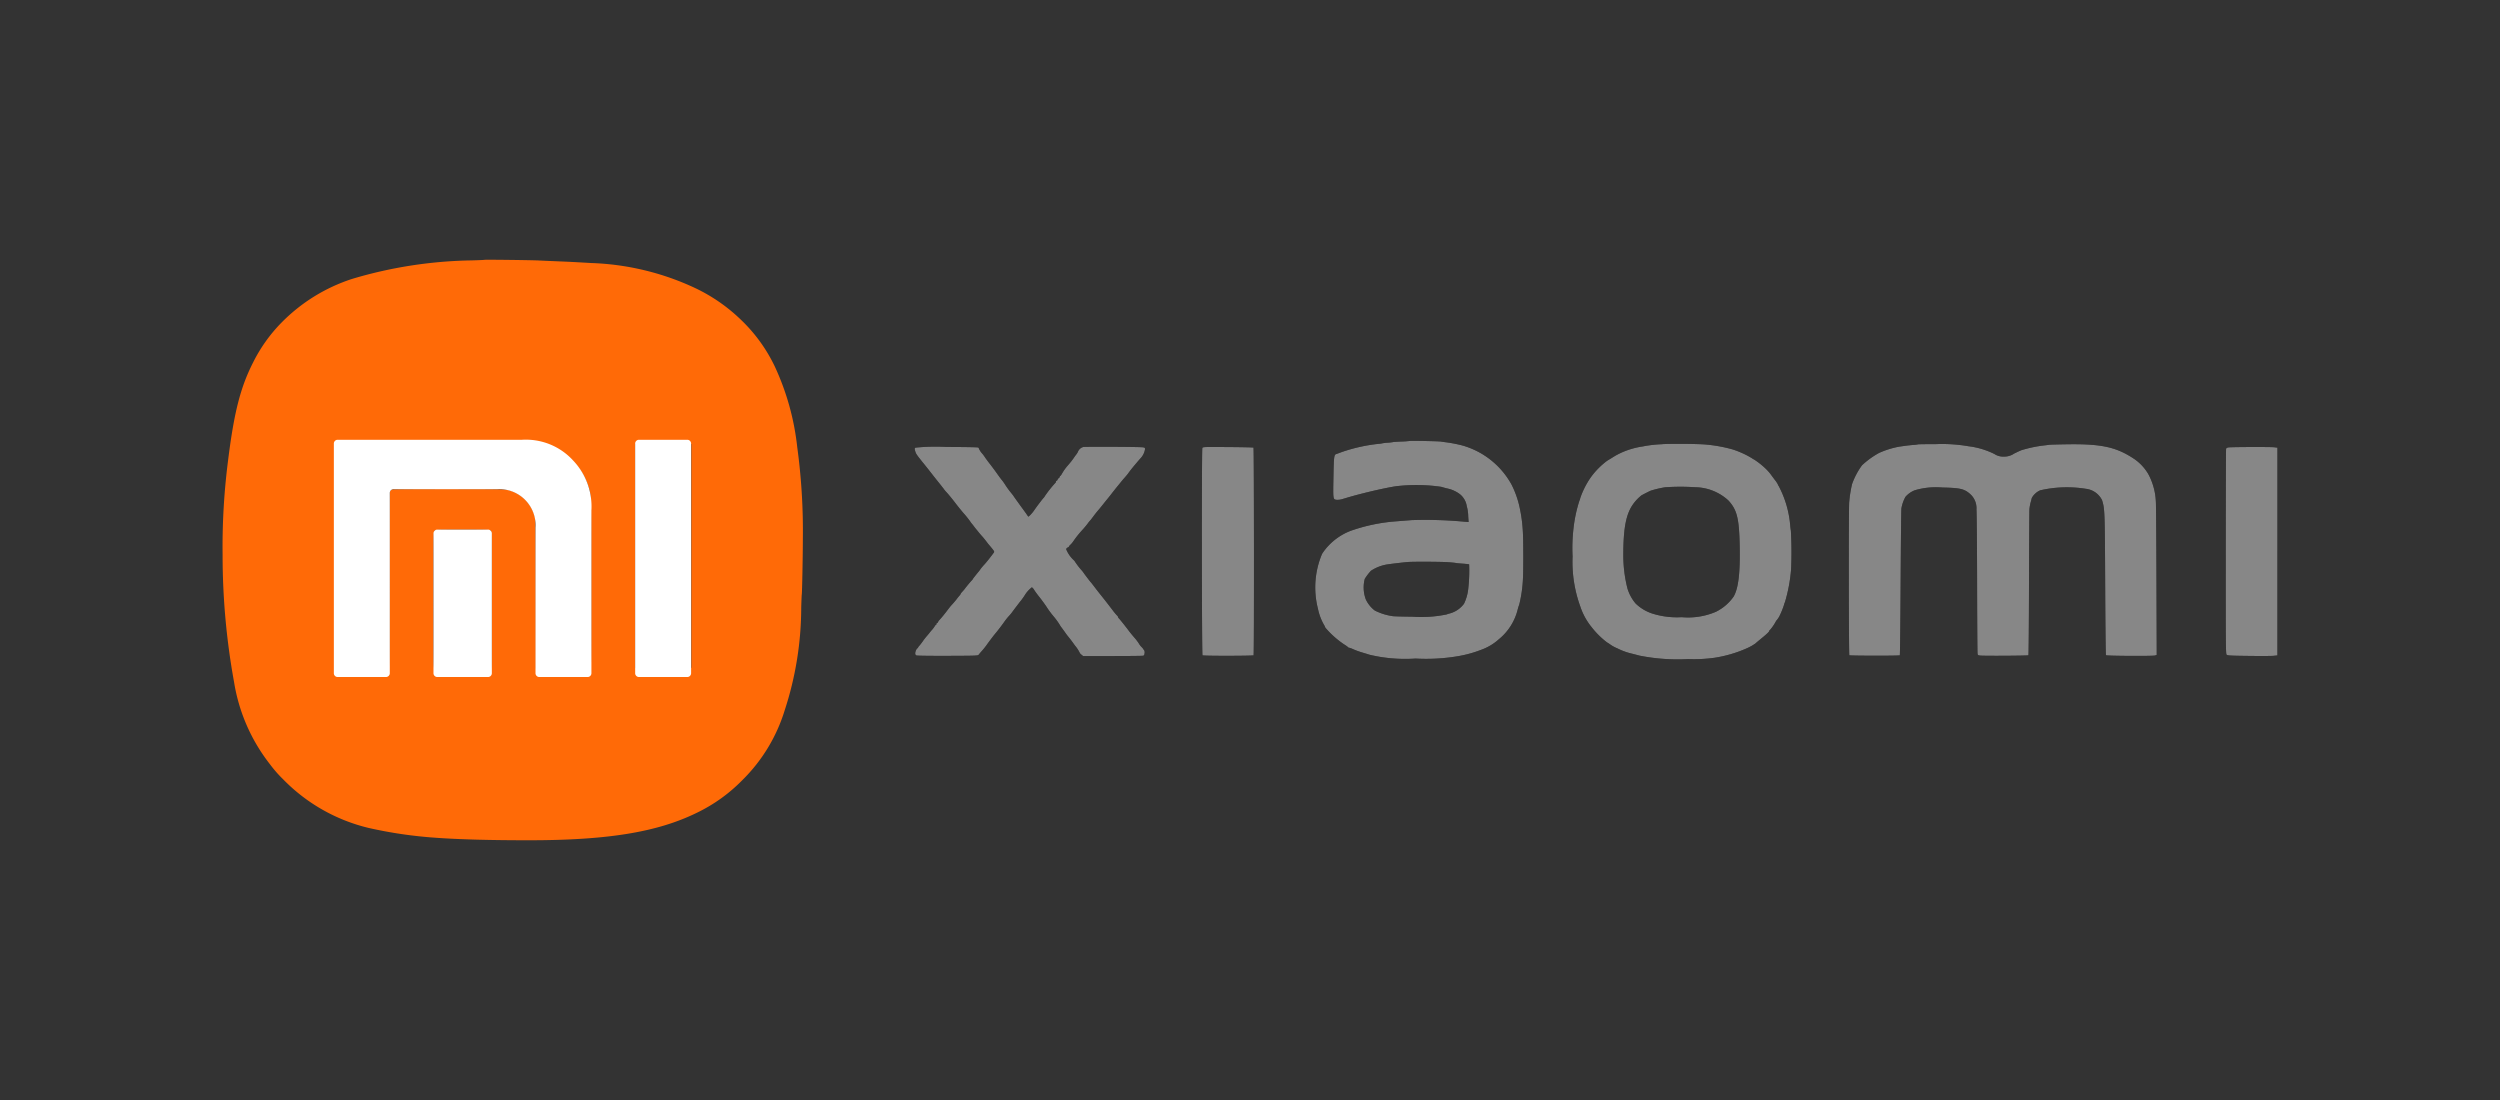
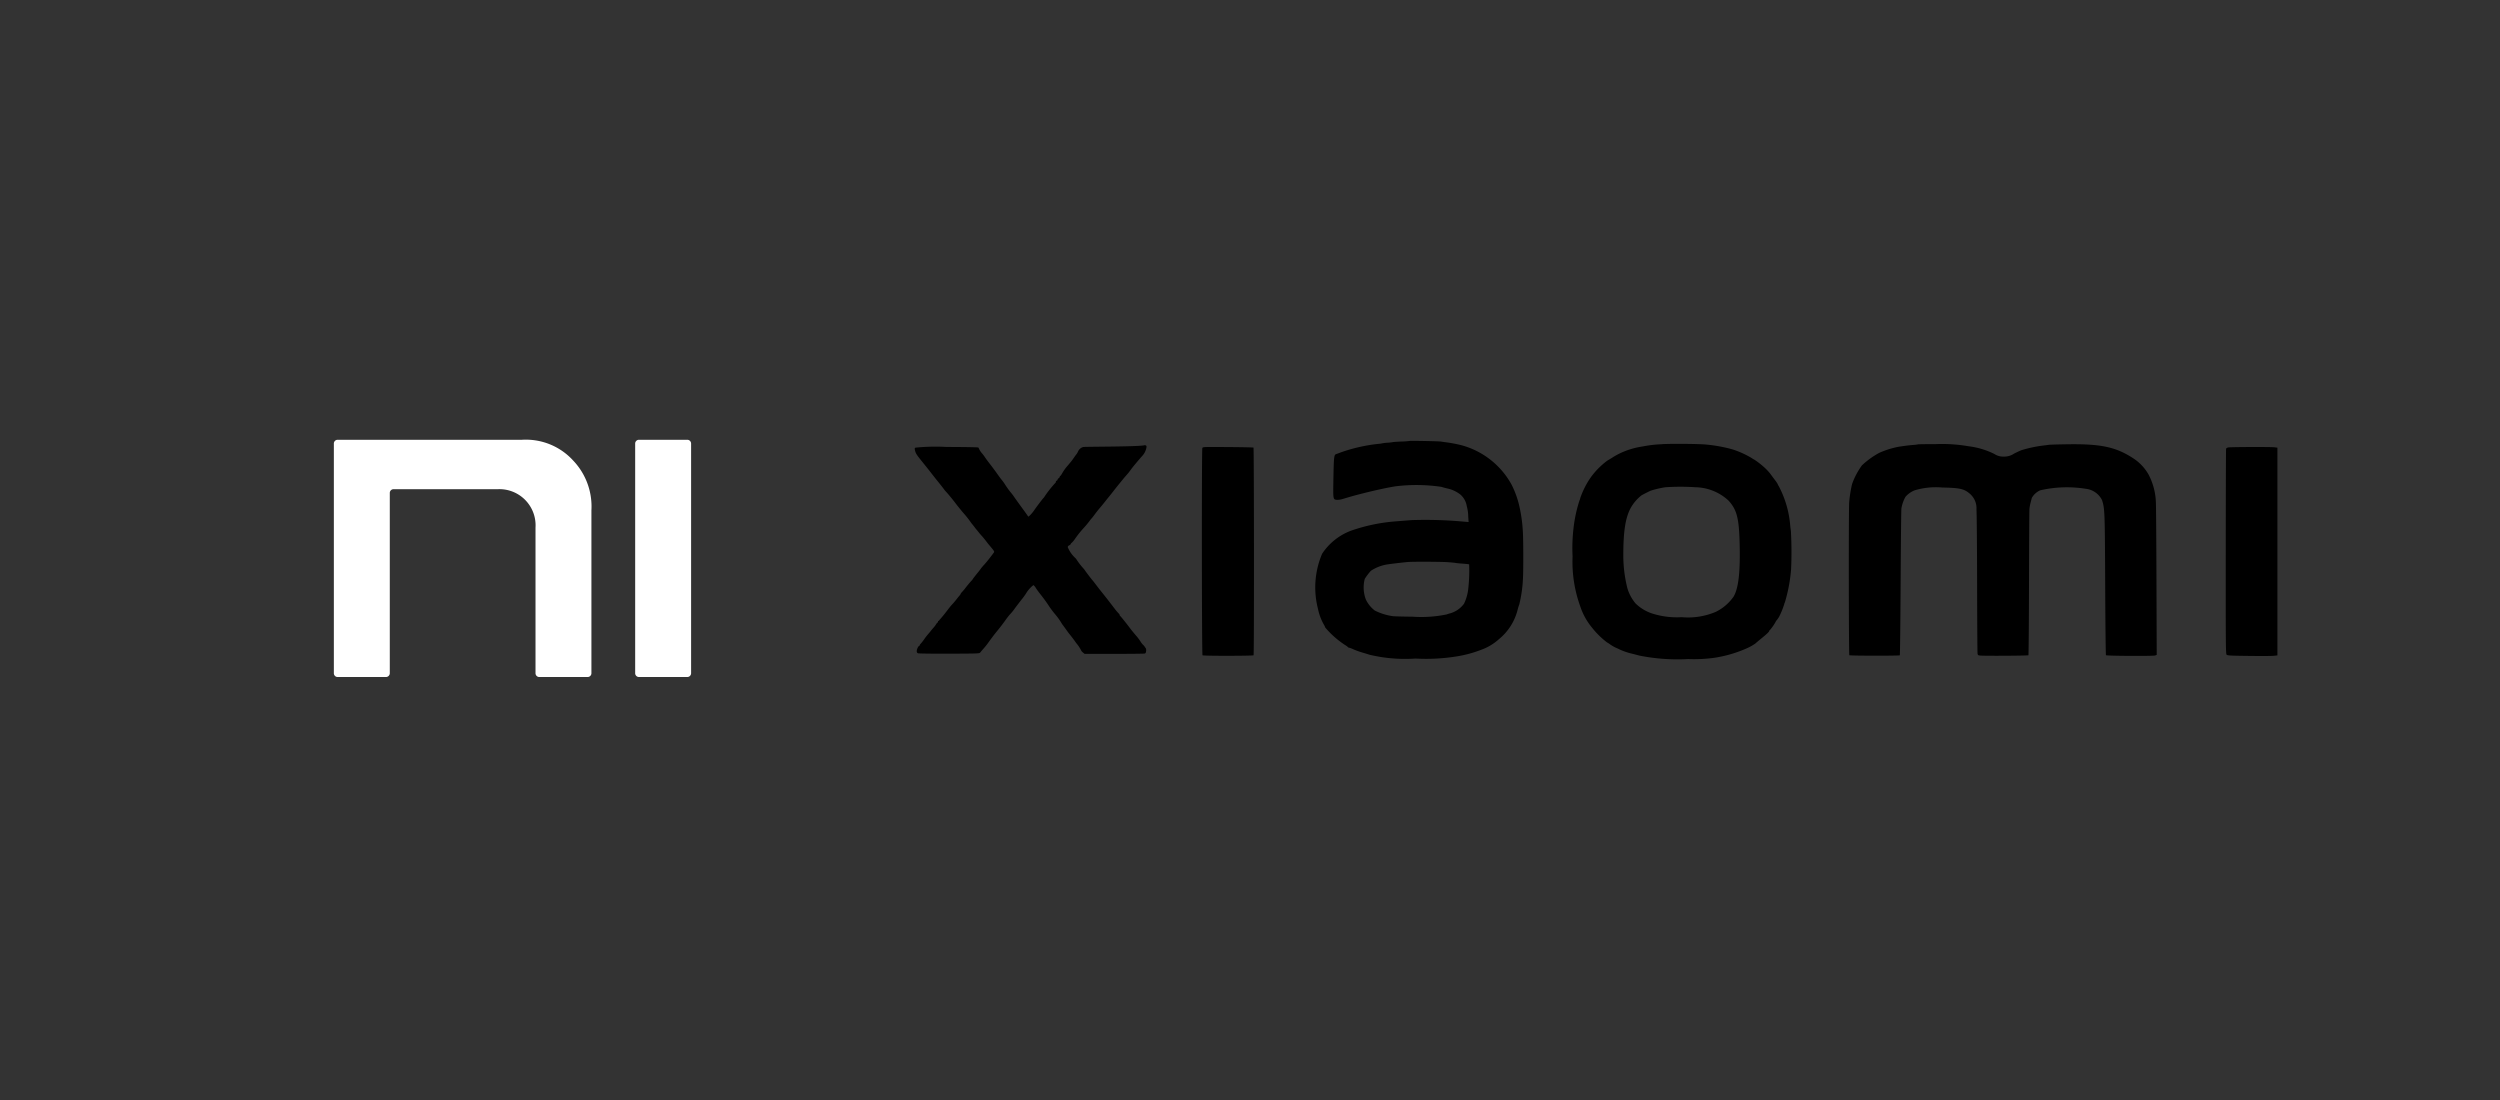
<svg xmlns="http://www.w3.org/2000/svg" width="250" height="110" viewBox="0 0 250 110">
  <rect x="0" y="0" width="250" height="110" fill="#333333" stroke="none" />
  <g id="xiaomi" transform="translate(1293 -7638)">
    <rect id="Rectangle_230" data-name="Rectangle 230" width="250" height="110" transform="translate(-1293 7638)" fill="#fff" opacity="0" />
    <g id="xiaomi-1" transform="translate(-1270.74 7663.975)">
      <g id="Group_590" data-name="Group 590" transform="translate(0 0)">
-         <path id="Path_676" data-name="Path 676" d="M1287.222,323.951a7.8,7.8,0,0,1-.826.058c-.439.018-.817.044-.839.056a4.322,4.322,0,0,1-.54.061,4.081,4.081,0,0,0-.538.062,2.674,2.674,0,0,1-.423.058,16.515,16.515,0,0,0-3.683.834c-.215.082-.437.163-.491.18-.229.07-.25.238-.288,2.336-.041,2.25-.049,2.2.342,2.244a1.766,1.766,0,0,0,.605-.092c.866-.261,1.214-.357,2.126-.588,1.161-.293,2.445-.568,3.157-.676a17.177,17.177,0,0,1,4.575.059c.112.041.391.117.619.169a3.143,3.143,0,0,1,1.269.6,1.922,1.922,0,0,1,.641,1.164,4.1,4.1,0,0,1,.145,1.029l.037.554-.5-.041a42.122,42.122,0,0,0-5.195-.151l-1.565.123a17.564,17.564,0,0,0-4.513.941,5.979,5.979,0,0,0-2.875,2.3,8.611,8.611,0,0,0-.415,5.507,5.381,5.381,0,0,0,.575,1.554,1.521,1.521,0,0,1,.156.322,9.134,9.134,0,0,0,1.957,1.729,1.84,1.84,0,0,1,.325.238.106.106,0,0,0,.093.043,2.522,2.522,0,0,1,.456.172,7.822,7.822,0,0,0,.83.3c.246.072.56.169.7.215s.667.155,1.174.242a15.532,15.532,0,0,0,3.494.158,19.074,19.074,0,0,0,4.193-.228,11.806,11.806,0,0,0,2.348-.64,5.3,5.3,0,0,0,1.784-1.06,5.53,5.53,0,0,0,1.877-2.936,4.28,4.28,0,0,1,.168-.54,13.316,13.316,0,0,0,.371-2.647c.044-.773.04-3.7-.007-4.528a15,15,0,0,0-.337-2.572,9.422,9.422,0,0,0-.793-2.234,8.137,8.137,0,0,0-4.964-3.934,13.563,13.563,0,0,0-1.705-.321c-.139-.018-.315-.044-.391-.058C1290.164,323.976,1287.257,323.92,1287.222,323.951Zm25.243.326a12.108,12.108,0,0,0-1.929.221,8.111,8.111,0,0,0-1.953.539,7.123,7.123,0,0,0-1.153.613l-.452.272a7.7,7.7,0,0,0-1.637,1.651,8.371,8.371,0,0,0-1.066,2.094.7.7,0,0,1-.079.241,14.078,14.078,0,0,0-.595,2.773,17.042,17.042,0,0,0-.093,2.823,13.093,13.093,0,0,0,.78,5.024,6.5,6.5,0,0,0,1.142,2.064,8.275,8.275,0,0,0,1.529,1.508,2.489,2.489,0,0,1,.28.179,3.575,3.575,0,0,0,.755.417,6.42,6.42,0,0,0,1.493.536c.224.056.546.141.716.187a19.476,19.476,0,0,0,4.864.344,15.013,15.013,0,0,0,2.628-.129,12.71,12.71,0,0,0,3.243-.951,5,5,0,0,0,.867-.49c.031-.035.269-.237.531-.45.592-.482.839-.716.839-.8a.056.056,0,0,1,.047-.061,4.608,4.608,0,0,0,.594-.848.57.57,0,0,1,.114-.168,2.692,2.692,0,0,0,.227-.326,8.061,8.061,0,0,0,.527-1.3.222.222,0,0,1,.05-.132,15.728,15.728,0,0,0,.626-3.338,37.975,37.975,0,0,0-.022-3.843c-.016-.077-.045-.3-.065-.5a10.2,10.2,0,0,0-1.13-3.926,1.19,1.19,0,0,1-.129-.248,3.337,3.337,0,0,0-.3-.434c-.163-.217-.371-.5-.461-.619a5.026,5.026,0,0,0-.493-.531,7.969,7.969,0,0,0-1.063-.839,1.926,1.926,0,0,1-.282-.17,9.217,9.217,0,0,0-1.892-.859,14.716,14.716,0,0,0-2.641-.487c-.643-.071-3.343-.1-4.417-.043Zm25.57.019a3.328,3.328,0,0,1-.467.055c-.246.019-.611.059-.811.087l-.585.083a8.779,8.779,0,0,0-2.014.628,8.418,8.418,0,0,0-1.71,1.238,7.341,7.341,0,0,0-.992,1.88,12.56,12.56,0,0,0-.287,1.812c-.059.753-.045,15.243.015,15.3s4.99.063,5.047.007c.023-.023.06-3.293.082-7.268s.058-7.315.078-7.422a3.651,3.651,0,0,1,.405-1.155,2.378,2.378,0,0,1,.913-.651,7.394,7.394,0,0,1,2.767-.282c1.706.032,2.159.128,2.693.568a1.909,1.909,0,0,1,.728,1.631c.028.354.057,3.7.064,7.436s.027,6.872.044,6.969c.029.163.051.178.292.2.434.043,4.749.016,4.794-.03.023-.023.05-3.256.059-7.184s.028-7.282.044-7.453a4.381,4.381,0,0,1,.119-.643c.05-.182.1-.387.12-.456a1.794,1.794,0,0,1,.836-.758,11.941,11.941,0,0,1,4.54-.155,2.065,2.065,0,0,1,1.645,1.136c.273.868.281,1.067.315,8.493.017,3.833.052,6.99.077,7.015.073.073,4.736.1,4.92.026l.156-.061-.025-7.478c-.013-4.113-.04-7.616-.059-7.785a6.393,6.393,0,0,0-.732-2.768,4.7,4.7,0,0,0-1.571-1.65c-1.71-1.108-3.205-1.424-6.507-1.378-.938.013-1.794.038-1.9.056s-.321.045-.475.061a12.623,12.623,0,0,0-2.238.469c-.093.028-.433.184-.755.346a1.729,1.729,0,0,1-1,.3,1.6,1.6,0,0,1-.978-.264,7.938,7.938,0,0,0-2.572-.769,15.559,15.559,0,0,0-3.278-.214c-.973,0-1.778.012-1.789.023Zm-83.463.261a.8.8,0,0,0-.529.478,1.562,1.562,0,0,1-.145.241,3.776,3.776,0,0,0-.225.307c-.106.154-.242.34-.3.413l-.334.4a4.662,4.662,0,0,0-.588.819c-.073.131-.153.238-.178.238s-.045.032-.045.072a.258.258,0,0,1-.112.152.258.258,0,0,0-.112.146.126.126,0,0,1-.084.1.134.134,0,0,0-.084.113.117.117,0,0,1-.042.1,11.468,11.468,0,0,0-1.076,1.356.446.446,0,0,1-.1.14q-.081.088-.156.182c-.352.454-.646.848-.8,1.079-.225.328-.577.686-.6.612-.01-.028-.22-.328-.467-.666-.516-.707-.883-1.216-1-1.395-.046-.068-.187-.248-.313-.4s-.352-.464-.5-.694a5.051,5.051,0,0,0-.334-.475c-.034-.031-.261-.333-.5-.671s-.569-.778-.727-.978-.372-.489-.475-.643a3.714,3.714,0,0,0-.26-.354,1.854,1.854,0,0,1-.368-.573c.025,0-.006-.026-.067-.052s-1.472-.05-3.134-.052a20,20,0,0,0-3.122.069c-.089.065-.092.1-.033.321.079.293.136.378.844,1.255.3.369.651.813.785.988s.444.568.691.874.5.628.559.713a2.574,2.574,0,0,0,.2.244c.171.172.66.765.955,1.157.165.219.509.646.765.95a9.776,9.776,0,0,1,.734.916,2.574,2.574,0,0,0,.168.224c.017.015.105.129.2.252s.191.252.223.286.132.156.222.27.238.288.329.385.269.315.4.484.242.32.258.335.161.187.321.382c.251.3.283.368.223.45-.335.46-.757.99-.968,1.216a4.711,4.711,0,0,0-.349.412c-.052.077-.135.19-.186.252-.333.405-.607.757-.607.779a.684.684,0,0,1-.126.157c-.141.146-.533.619-.647.779-.041.057-.16.2-.265.313a1.011,1.011,0,0,0-.192.254.231.231,0,0,1-.07.116c-.039.038-.145.167-.238.285a8.824,8.824,0,0,1-.59.7c-.048.046-.221.26-.383.475-.316.419-.633.806-.818,1a.839.839,0,0,0-.152.217c-.021.054-.063.1-.095.1s-.057.038-.057.084-.02.084-.044.084-.089.076-.144.169a2.189,2.189,0,0,1-.221.3c-.067.073-.2.225-.286.339s-.229.279-.307.368-.244.3-.367.478-.281.377-.349.451a.5.5,0,0,0-.126.188.05.05,0,0,1-.044.053c-.082,0-.235.325-.235.5,0,.129.033.188.126.225.07.028,1.456.046,3.135.04,2.931-.01,3.012-.013,3.09-.121.045-.061.2-.242.34-.4s.336-.4.431-.537c.161-.23.578-.788.737-.987.039-.048.193-.238.344-.423s.446-.574.657-.867a6.793,6.793,0,0,1,.454-.587,4.984,4.984,0,0,0,.5-.615c.416-.552.726-.955.752-.978s.173-.229.344-.475a2.991,2.991,0,0,1,.755-.867.887.887,0,0,1,.243.287c.1.158.334.474.516.7s.5.659.7.957a9.13,9.13,0,0,0,.731.989,6.914,6.914,0,0,1,.571.783,2.617,2.617,0,0,0,.237.352c.13.176.289.4.353.488s.157.219.206.28c.229.278.473.6.6.781.077.111.166.232.2.269a3.443,3.443,0,0,1,.417.645.549.549,0,0,0,.172.2l.172.145h2.945c1.62,0,3-.015,3.065-.033.093-.025.125-.084.142-.259a.424.424,0,0,0-.05-.3.265.265,0,0,1-.072-.1,1.123,1.123,0,0,0-.183-.214,1.754,1.754,0,0,1-.266-.347,4.749,4.749,0,0,0-.447-.587c-.2-.233-.439-.525-.531-.648-.352-.474-1-1.287-1.044-1.3a.1.1,0,0,1-.044-.089.348.348,0,0,0-.118-.177,5.938,5.938,0,0,1-.437-.526c-.508-.666-.815-1.059-1.176-1.509q-.333-.415-.655-.839c-.174-.231-.333-.432-.352-.447-.043-.035-.68-.873-.755-.994a1.75,1.75,0,0,0-.176-.216,7.491,7.491,0,0,1-.635-.824.67.67,0,0,0-.126-.165,3.046,3.046,0,0,1-.769-1.1.222.222,0,0,1,.14-.174c.077-.035.14-.085.14-.111a.445.445,0,0,1,.138-.168,2.178,2.178,0,0,0,.292-.349,9.93,9.93,0,0,1,.844-1.067,8.717,8.717,0,0,0,.631-.755,3.3,3.3,0,0,1,.228-.28c.02-.015.148-.179.283-.363s.346-.452.467-.594c.244-.286.275-.324.653-.8.146-.184.3-.373.34-.419s.21-.26.376-.475.436-.555.6-.755.339-.414.387-.475.191-.229.317-.372.254-.294.285-.336l.222-.3c.186-.251.631-.787,1.058-1.275a1.68,1.68,0,0,0,.478-.945c0-.128-.025-.156-.178-.182C1260.28,324.535,1254.779,324.515,1254.572,324.557Zm11.913.1c-.073.136-.057,20.655.016,20.728s5.045.061,5.106,0,.047-20.714-.008-20.769c-.021-.021-1.166-.045-2.545-.054C1266.592,324.544,1266.543,324.546,1266.484,324.656Zm102.591-.056c-.128.022-.2.07-.217.145s-.029,4.7-.033,10.3c-.005,9.4,0,10.194.086,10.279s.342.1,2.208.122c1.164.016,2.286.011,2.494-.011l.377-.04V324.621l-.314-.037C1373.3,324.539,1369.344,324.553,1369.076,324.6Zm-53.328,3.978a5.009,5.009,0,0,1,3.348,1.33c.819.893,1.043,1.716,1.113,4.089.088,3.005-.1,4.695-.609,5.535a4.686,4.686,0,0,1-1.767,1.506,7.073,7.073,0,0,1-3.411.534,8.105,8.105,0,0,1-2.731-.3,4.3,4.3,0,0,1-1.881-1.068,4.207,4.207,0,0,1-.817-1.51,13.392,13.392,0,0,1-.412-3.3c0-2.434.215-3.776.746-4.755a4.27,4.27,0,0,1,1.077-1.253c.3-.164.75-.389.915-.463a9.993,9.993,0,0,1,1.454-.341A22.289,22.289,0,0,1,1315.747,328.578Zm-24.723,7.495c.353.024.706.058.783.075s.353.046.615.064.525.042.587.052.131.02.155.022a15.948,15.948,0,0,1-.079,2.344,4.576,4.576,0,0,1-.435,1.6,2.618,2.618,0,0,1-1.359.951,3.336,3.336,0,0,0-.378.117,12.538,12.538,0,0,1-3.41.226c-.969-.009-1.862-.033-1.985-.054a5.824,5.824,0,0,1-1.791-.562,3.037,3.037,0,0,1-.892-1.1,3.4,3.4,0,0,1-.111-2.06,5.415,5.415,0,0,1,.618-.816,4.169,4.169,0,0,1,1.635-.635c.482-.072,1.691-.213,2.05-.24C1287.538,336.011,1290.372,336.028,1291.025,336.073Z" transform="translate(-1168.51 -305.831)" fill-rule="evenodd" />
-         <path id="Path_677" data-name="Path 677" d="M1287.222,323.951a7.8,7.8,0,0,1-.826.058c-.439.018-.817.044-.839.056a4.322,4.322,0,0,1-.54.061,4.081,4.081,0,0,0-.538.062,2.674,2.674,0,0,1-.423.058,16.515,16.515,0,0,0-3.683.834c-.215.082-.437.163-.491.18-.229.07-.25.238-.288,2.336-.041,2.25-.049,2.2.342,2.244a1.766,1.766,0,0,0,.605-.092c.866-.261,1.214-.357,2.126-.588,1.161-.293,2.445-.568,3.157-.676a17.177,17.177,0,0,1,4.575.059c.112.041.391.117.619.169a3.143,3.143,0,0,1,1.269.6,1.922,1.922,0,0,1,.641,1.164,4.1,4.1,0,0,1,.145,1.029l.037.554-.5-.041a42.122,42.122,0,0,0-5.195-.151l-1.565.123a17.564,17.564,0,0,0-4.513.941,5.979,5.979,0,0,0-2.875,2.3,8.611,8.611,0,0,0-.415,5.507,5.381,5.381,0,0,0,.575,1.554,1.521,1.521,0,0,1,.156.322,9.134,9.134,0,0,0,1.957,1.729,1.84,1.84,0,0,1,.325.238.106.106,0,0,0,.093.043,2.522,2.522,0,0,1,.456.172,7.822,7.822,0,0,0,.83.3c.246.072.56.169.7.215s.667.155,1.174.242a15.532,15.532,0,0,0,3.494.158,19.074,19.074,0,0,0,4.193-.228,11.806,11.806,0,0,0,2.348-.64,5.3,5.3,0,0,0,1.784-1.06,5.53,5.53,0,0,0,1.877-2.936,4.28,4.28,0,0,1,.168-.54,13.316,13.316,0,0,0,.371-2.647c.044-.773.04-3.7-.007-4.528a15,15,0,0,0-.337-2.572,9.422,9.422,0,0,0-.793-2.234,8.137,8.137,0,0,0-4.964-3.934,13.563,13.563,0,0,0-1.705-.321c-.139-.018-.315-.044-.391-.058C1290.164,323.976,1287.257,323.92,1287.222,323.951Zm25.243.326a12.108,12.108,0,0,0-1.929.221,8.111,8.111,0,0,0-1.953.539,7.123,7.123,0,0,0-1.153.613l-.452.272a7.7,7.7,0,0,0-1.637,1.651,8.371,8.371,0,0,0-1.066,2.094.7.7,0,0,1-.079.241,14.078,14.078,0,0,0-.595,2.773,17.042,17.042,0,0,0-.093,2.823,13.093,13.093,0,0,0,.78,5.024,6.5,6.5,0,0,0,1.142,2.064,8.275,8.275,0,0,0,1.529,1.508,2.489,2.489,0,0,1,.28.179,3.575,3.575,0,0,0,.755.417,6.42,6.42,0,0,0,1.493.536c.224.056.546.141.716.187a19.476,19.476,0,0,0,4.864.344,15.013,15.013,0,0,0,2.628-.129,12.71,12.71,0,0,0,3.243-.951,5,5,0,0,0,.867-.49c.031-.035.269-.237.531-.45.592-.482.839-.716.839-.8a.056.056,0,0,1,.047-.061,4.608,4.608,0,0,0,.594-.848.57.57,0,0,1,.114-.168,2.692,2.692,0,0,0,.227-.326,8.061,8.061,0,0,0,.527-1.3.222.222,0,0,1,.05-.132,15.728,15.728,0,0,0,.626-3.338,37.975,37.975,0,0,0-.022-3.843c-.016-.077-.045-.3-.065-.5a10.2,10.2,0,0,0-1.13-3.926,1.19,1.19,0,0,1-.129-.248,3.337,3.337,0,0,0-.3-.434c-.163-.217-.371-.5-.461-.619a5.026,5.026,0,0,0-.493-.531,7.969,7.969,0,0,0-1.063-.839,1.926,1.926,0,0,1-.282-.17,9.217,9.217,0,0,0-1.892-.859,14.716,14.716,0,0,0-2.641-.487c-.643-.071-3.343-.1-4.417-.043Zm25.57.019a3.328,3.328,0,0,1-.467.055c-.246.019-.611.059-.811.087l-.585.083a8.779,8.779,0,0,0-2.014.628,8.418,8.418,0,0,0-1.71,1.238,7.341,7.341,0,0,0-.992,1.88,12.56,12.56,0,0,0-.287,1.812c-.059.753-.045,15.243.015,15.3s4.99.063,5.047.007c.023-.023.06-3.293.082-7.268s.058-7.315.078-7.422a3.651,3.651,0,0,1,.405-1.155,2.378,2.378,0,0,1,.913-.651,7.394,7.394,0,0,1,2.767-.282c1.706.032,2.159.128,2.693.568a1.909,1.909,0,0,1,.728,1.631c.028.354.057,3.7.064,7.436s.027,6.872.044,6.969c.029.163.051.178.292.2.434.043,4.749.016,4.794-.03.023-.023.05-3.256.059-7.184s.028-7.282.044-7.453a4.381,4.381,0,0,1,.119-.643c.05-.182.1-.387.12-.456a1.794,1.794,0,0,1,.836-.758,11.941,11.941,0,0,1,4.54-.155,2.065,2.065,0,0,1,1.645,1.136c.273.868.281,1.067.315,8.493.017,3.833.052,6.99.077,7.015.073.073,4.736.1,4.92.026l.156-.061-.025-7.478c-.013-4.113-.04-7.616-.059-7.785a6.393,6.393,0,0,0-.732-2.768,4.7,4.7,0,0,0-1.571-1.65c-1.71-1.108-3.205-1.424-6.507-1.378-.938.013-1.794.038-1.9.056s-.321.045-.475.061a12.623,12.623,0,0,0-2.238.469c-.093.028-.433.184-.755.346a1.729,1.729,0,0,1-1,.3,1.6,1.6,0,0,1-.978-.264,7.938,7.938,0,0,0-2.572-.769,15.559,15.559,0,0,0-3.278-.214c-.973,0-1.778.012-1.789.023Zm-83.463.261a.8.8,0,0,0-.529.478,1.562,1.562,0,0,1-.145.241,3.776,3.776,0,0,0-.225.307c-.106.154-.242.34-.3.413l-.334.4a4.662,4.662,0,0,0-.588.819c-.073.131-.153.238-.178.238s-.045.032-.045.072a.258.258,0,0,1-.112.152.258.258,0,0,0-.112.146.126.126,0,0,1-.084.1.134.134,0,0,0-.084.113.117.117,0,0,1-.042.1,11.468,11.468,0,0,0-1.076,1.356.446.446,0,0,1-.1.14q-.081.088-.156.182c-.352.454-.646.848-.8,1.079-.225.328-.577.686-.6.612-.01-.028-.22-.328-.467-.666-.516-.707-.883-1.216-1-1.395-.046-.068-.187-.248-.313-.4s-.352-.464-.5-.694a5.051,5.051,0,0,0-.334-.475c-.034-.031-.261-.333-.5-.671s-.569-.778-.727-.978-.372-.489-.475-.643a3.714,3.714,0,0,0-.26-.354,1.854,1.854,0,0,1-.368-.573c.025,0-.006-.026-.067-.052s-1.472-.05-3.134-.052a20,20,0,0,0-3.122.069c-.089.065-.092.1-.033.321.079.293.136.378.844,1.255.3.369.651.813.785.988s.444.568.691.874.5.628.559.713a2.574,2.574,0,0,0,.2.244c.171.172.66.765.955,1.157.165.219.509.646.765.95a9.776,9.776,0,0,1,.734.916,2.574,2.574,0,0,0,.168.224c.017.015.105.129.2.252s.191.252.223.286.132.156.222.27.238.288.329.385.269.315.4.484.242.32.258.335.161.187.321.382c.251.3.283.368.223.45-.335.46-.757.99-.968,1.216a4.711,4.711,0,0,0-.349.412c-.052.077-.135.19-.186.252-.333.405-.607.757-.607.779a.684.684,0,0,1-.126.157c-.141.146-.533.619-.647.779-.041.057-.16.2-.265.313a1.011,1.011,0,0,0-.192.254.231.231,0,0,1-.07.116c-.039.038-.145.167-.238.285a8.824,8.824,0,0,1-.59.7c-.048.046-.221.26-.383.475-.316.419-.633.806-.818,1a.839.839,0,0,0-.152.217c-.021.054-.063.1-.095.1s-.057.038-.057.084-.02.084-.044.084-.089.076-.144.169a2.189,2.189,0,0,1-.221.3c-.067.073-.2.225-.286.339s-.229.279-.307.368-.244.3-.367.478-.281.377-.349.451a.5.5,0,0,0-.126.188.05.05,0,0,1-.044.053c-.082,0-.235.325-.235.5,0,.129.033.188.126.225.07.028,1.456.046,3.135.04,2.931-.01,3.012-.013,3.09-.121.045-.061.2-.242.34-.4s.336-.4.431-.537c.161-.23.578-.788.737-.987.039-.048.193-.238.344-.423s.446-.574.657-.867a6.793,6.793,0,0,1,.454-.587,4.984,4.984,0,0,0,.5-.615c.416-.552.726-.955.752-.978s.173-.229.344-.475a2.991,2.991,0,0,1,.755-.867.887.887,0,0,1,.243.287c.1.158.334.474.516.7s.5.659.7.957a9.13,9.13,0,0,0,.731.989,6.914,6.914,0,0,1,.571.783,2.617,2.617,0,0,0,.237.352c.13.176.289.4.353.488s.157.219.206.28c.229.278.473.6.6.781.077.111.166.232.2.269a3.443,3.443,0,0,1,.417.645.549.549,0,0,0,.172.2l.172.145h2.945c1.62,0,3-.015,3.065-.033.093-.025.125-.084.142-.259a.424.424,0,0,0-.05-.3.265.265,0,0,1-.072-.1,1.123,1.123,0,0,0-.183-.214,1.754,1.754,0,0,1-.266-.347,4.749,4.749,0,0,0-.447-.587c-.2-.233-.439-.525-.531-.648-.352-.474-1-1.287-1.044-1.3a.1.1,0,0,1-.044-.089.348.348,0,0,0-.118-.177,5.938,5.938,0,0,1-.437-.526c-.508-.666-.815-1.059-1.176-1.509q-.333-.415-.655-.839c-.174-.231-.333-.432-.352-.447-.043-.035-.68-.873-.755-.994a1.75,1.75,0,0,0-.176-.216,7.491,7.491,0,0,1-.635-.824.67.67,0,0,0-.126-.165,3.046,3.046,0,0,1-.769-1.1.222.222,0,0,1,.14-.174c.077-.035.14-.085.14-.111a.445.445,0,0,1,.138-.168,2.178,2.178,0,0,0,.292-.349,9.93,9.93,0,0,1,.844-1.067,8.717,8.717,0,0,0,.631-.755,3.3,3.3,0,0,1,.228-.28c.02-.015.148-.179.283-.363s.346-.452.467-.594c.244-.286.275-.324.653-.8.146-.184.3-.373.34-.419s.21-.26.376-.475.436-.555.6-.755.339-.414.387-.475.191-.229.317-.372.254-.294.285-.336l.222-.3c.186-.251.631-.787,1.058-1.275a1.68,1.68,0,0,0,.478-.945c0-.128-.025-.156-.178-.182C1260.28,324.535,1254.779,324.515,1254.572,324.557Zm11.913.1c-.073.136-.057,20.655.016,20.728s5.045.061,5.106,0,.047-20.714-.008-20.769c-.021-.021-1.166-.045-2.545-.054C1266.592,324.544,1266.543,324.546,1266.484,324.656Zm102.591-.056c-.128.022-.2.07-.217.145s-.029,4.7-.033,10.3c-.005,9.4,0,10.194.086,10.279s.342.1,2.208.122c1.164.016,2.286.011,2.494-.011l.377-.04V324.621l-.314-.037C1373.3,324.539,1369.344,324.553,1369.076,324.6Zm-53.328,3.978a5.009,5.009,0,0,1,3.348,1.33c.819.893,1.043,1.716,1.113,4.089.088,3.005-.1,4.695-.609,5.535a4.686,4.686,0,0,1-1.767,1.506,7.073,7.073,0,0,1-3.411.534,8.105,8.105,0,0,1-2.731-.3,4.3,4.3,0,0,1-1.881-1.068,4.207,4.207,0,0,1-.817-1.51,13.392,13.392,0,0,1-.412-3.3c0-2.434.215-3.776.746-4.755a4.27,4.27,0,0,1,1.077-1.253c.3-.164.75-.389.915-.463a9.993,9.993,0,0,1,1.454-.341A22.289,22.289,0,0,1,1315.747,328.578Zm-24.723,7.495c.353.024.706.058.783.075s.353.046.615.064.525.042.587.052.131.02.155.022a15.948,15.948,0,0,1-.079,2.344,4.576,4.576,0,0,1-.435,1.6,2.618,2.618,0,0,1-1.359.951,3.336,3.336,0,0,0-.378.117,12.538,12.538,0,0,1-3.41.226c-.969-.009-1.862-.033-1.985-.054a5.824,5.824,0,0,1-1.791-.562,3.037,3.037,0,0,1-.892-1.1,3.4,3.4,0,0,1-.111-2.06,5.415,5.415,0,0,1,.618-.816,4.169,4.169,0,0,1,1.635-.635c.482-.072,1.691-.213,2.05-.24C1287.538,336.011,1290.372,336.028,1291.025,336.073Z" transform="translate(-1168.51 -305.831)" fill="#878787" fill-rule="evenodd" />
-         <path id="Path_678" data-name="Path 678" d="M26.184.008C26.17.02,25.593.046,24.9.065A43.925,43.925,0,0,0,12.937,1.92,17.475,17.475,0,0,0,5.891,6.285a15.609,15.609,0,0,0-2.838,3.979c-1.263,2.483-1.9,4.968-2.494,9.712A67.717,67.717,0,0,0,0,29.508,70.766,70.766,0,0,0,1.146,42.227a17.912,17.912,0,0,0,3.59,8.224,12.477,12.477,0,0,0,1.313,1.5,17.718,17.718,0,0,0,8.537,4.864,43.951,43.951,0,0,0,6.681.982c2.291.169,5.434.255,9.364.255,7.906,0,12.871-.816,16.828-2.766a16.178,16.178,0,0,0,4.506-3.238,16.651,16.651,0,0,0,4.245-6.994,33.183,33.183,0,0,0,1.653-10.287c.021-.692.045-1.272.054-1.288.033-.06.108-3.91.108-5.56a62.021,62.021,0,0,0-.561-9.181A25.682,25.682,0,0,0,55.232,10.7a15.918,15.918,0,0,0-3.4-4.7,17.106,17.106,0,0,0-4.54-3.152A26.542,26.542,0,0,0,36.865.328c-1.745-.1-1.911-.112-3.3-.169C32.813.128,31.933.089,31.61.073,30.866.034,26.217-.021,26.184.008Zm5.211,18.237a6.466,6.466,0,0,1,3.724,2.006,6.212,6.212,0,0,1,1.464,2.436c.289.882.283.675.283,9.735,0,8.36,0,8.436-.112,8.546s-.186.112-2.649.112c-2.335,0-2.547-.008-2.655-.1l-.118-.1-.016-7.492c-.015-7.035-.022-7.512-.117-7.827a3.706,3.706,0,0,0-2.551-2.521c-.334-.091-.808-.1-5.954-.106-3.075,0-5.656.014-5.737.04a.4.4,0,0,0-.21.187c-.047.1-.064,2.475-.064,8.914,0,8.7,0,8.776-.112,8.887s-.186.112-2.643.112a10.7,10.7,0,0,1-2.656-.087l-.124-.087V29.645c0-11.2,0-11.263.112-11.374s.175-.112,9.882-.109c8.191,0,9.847.016,10.253.083Zm15.341.051.137.137V40.786l-.116.147-.116.147H41.514l-.116-.147-.116-.147V18.434l.137-.137.137-.137H46.6ZM26.812,27.085c.1.089.1.377.1,6.932,0,6.765,0,6.841-.112,6.952s-.186.112-2.8.112-2.687,0-2.8-.112-.112-.186-.112-6.932,0-6.822.112-6.932.186-.112,2.8-.112c2.428,0,2.7.009,2.8.093Z" transform="translate(0 0)" fill="#ff6a07" fill-rule="evenodd" />
+         <path id="Path_676" data-name="Path 676" d="M1287.222,323.951a7.8,7.8,0,0,1-.826.058c-.439.018-.817.044-.839.056a4.322,4.322,0,0,1-.54.061,4.081,4.081,0,0,0-.538.062,2.674,2.674,0,0,1-.423.058,16.515,16.515,0,0,0-3.683.834c-.215.082-.437.163-.491.18-.229.07-.25.238-.288,2.336-.041,2.25-.049,2.2.342,2.244a1.766,1.766,0,0,0,.605-.092c.866-.261,1.214-.357,2.126-.588,1.161-.293,2.445-.568,3.157-.676a17.177,17.177,0,0,1,4.575.059c.112.041.391.117.619.169a3.143,3.143,0,0,1,1.269.6,1.922,1.922,0,0,1,.641,1.164,4.1,4.1,0,0,1,.145,1.029l.037.554-.5-.041a42.122,42.122,0,0,0-5.195-.151l-1.565.123a17.564,17.564,0,0,0-4.513.941,5.979,5.979,0,0,0-2.875,2.3,8.611,8.611,0,0,0-.415,5.507,5.381,5.381,0,0,0,.575,1.554,1.521,1.521,0,0,1,.156.322,9.134,9.134,0,0,0,1.957,1.729,1.84,1.84,0,0,1,.325.238.106.106,0,0,0,.093.043,2.522,2.522,0,0,1,.456.172,7.822,7.822,0,0,0,.83.3c.246.072.56.169.7.215s.667.155,1.174.242a15.532,15.532,0,0,0,3.494.158,19.074,19.074,0,0,0,4.193-.228,11.806,11.806,0,0,0,2.348-.64,5.3,5.3,0,0,0,1.784-1.06,5.53,5.53,0,0,0,1.877-2.936,4.28,4.28,0,0,1,.168-.54,13.316,13.316,0,0,0,.371-2.647c.044-.773.04-3.7-.007-4.528a15,15,0,0,0-.337-2.572,9.422,9.422,0,0,0-.793-2.234,8.137,8.137,0,0,0-4.964-3.934,13.563,13.563,0,0,0-1.705-.321c-.139-.018-.315-.044-.391-.058C1290.164,323.976,1287.257,323.92,1287.222,323.951Zm25.243.326a12.108,12.108,0,0,0-1.929.221,8.111,8.111,0,0,0-1.953.539,7.123,7.123,0,0,0-1.153.613l-.452.272a7.7,7.7,0,0,0-1.637,1.651,8.371,8.371,0,0,0-1.066,2.094.7.7,0,0,1-.079.241,14.078,14.078,0,0,0-.595,2.773,17.042,17.042,0,0,0-.093,2.823,13.093,13.093,0,0,0,.78,5.024,6.5,6.5,0,0,0,1.142,2.064,8.275,8.275,0,0,0,1.529,1.508,2.489,2.489,0,0,1,.28.179,3.575,3.575,0,0,0,.755.417,6.42,6.42,0,0,0,1.493.536c.224.056.546.141.716.187a19.476,19.476,0,0,0,4.864.344,15.013,15.013,0,0,0,2.628-.129,12.71,12.71,0,0,0,3.243-.951,5,5,0,0,0,.867-.49c.031-.035.269-.237.531-.45.592-.482.839-.716.839-.8a.056.056,0,0,1,.047-.061,4.608,4.608,0,0,0,.594-.848.57.57,0,0,1,.114-.168,2.692,2.692,0,0,0,.227-.326,8.061,8.061,0,0,0,.527-1.3.222.222,0,0,1,.05-.132,15.728,15.728,0,0,0,.626-3.338,37.975,37.975,0,0,0-.022-3.843c-.016-.077-.045-.3-.065-.5a10.2,10.2,0,0,0-1.13-3.926,1.19,1.19,0,0,1-.129-.248,3.337,3.337,0,0,0-.3-.434c-.163-.217-.371-.5-.461-.619a5.026,5.026,0,0,0-.493-.531,7.969,7.969,0,0,0-1.063-.839,1.926,1.926,0,0,1-.282-.17,9.217,9.217,0,0,0-1.892-.859,14.716,14.716,0,0,0-2.641-.487c-.643-.071-3.343-.1-4.417-.043Zm25.57.019a3.328,3.328,0,0,1-.467.055c-.246.019-.611.059-.811.087l-.585.083a8.779,8.779,0,0,0-2.014.628,8.418,8.418,0,0,0-1.71,1.238,7.341,7.341,0,0,0-.992,1.88,12.56,12.56,0,0,0-.287,1.812c-.059.753-.045,15.243.015,15.3s4.99.063,5.047.007c.023-.023.06-3.293.082-7.268s.058-7.315.078-7.422a3.651,3.651,0,0,1,.405-1.155,2.378,2.378,0,0,1,.913-.651,7.394,7.394,0,0,1,2.767-.282c1.706.032,2.159.128,2.693.568a1.909,1.909,0,0,1,.728,1.631c.028.354.057,3.7.064,7.436s.027,6.872.044,6.969c.029.163.051.178.292.2.434.043,4.749.016,4.794-.03.023-.023.05-3.256.059-7.184s.028-7.282.044-7.453a4.381,4.381,0,0,1,.119-.643c.05-.182.1-.387.12-.456a1.794,1.794,0,0,1,.836-.758,11.941,11.941,0,0,1,4.54-.155,2.065,2.065,0,0,1,1.645,1.136c.273.868.281,1.067.315,8.493.017,3.833.052,6.99.077,7.015.073.073,4.736.1,4.92.026l.156-.061-.025-7.478c-.013-4.113-.04-7.616-.059-7.785a6.393,6.393,0,0,0-.732-2.768,4.7,4.7,0,0,0-1.571-1.65c-1.71-1.108-3.205-1.424-6.507-1.378-.938.013-1.794.038-1.9.056s-.321.045-.475.061a12.623,12.623,0,0,0-2.238.469c-.093.028-.433.184-.755.346a1.729,1.729,0,0,1-1,.3,1.6,1.6,0,0,1-.978-.264,7.938,7.938,0,0,0-2.572-.769,15.559,15.559,0,0,0-3.278-.214c-.973,0-1.778.012-1.789.023Zm-83.463.261a.8.8,0,0,0-.529.478,1.562,1.562,0,0,1-.145.241,3.776,3.776,0,0,0-.225.307c-.106.154-.242.34-.3.413l-.334.4a4.662,4.662,0,0,0-.588.819c-.073.131-.153.238-.178.238s-.045.032-.045.072a.258.258,0,0,1-.112.152.258.258,0,0,0-.112.146.126.126,0,0,1-.084.1.134.134,0,0,0-.084.113.117.117,0,0,1-.042.1,11.468,11.468,0,0,0-1.076,1.356.446.446,0,0,1-.1.14q-.081.088-.156.182c-.352.454-.646.848-.8,1.079-.225.328-.577.686-.6.612-.01-.028-.22-.328-.467-.666-.516-.707-.883-1.216-1-1.395-.046-.068-.187-.248-.313-.4s-.352-.464-.5-.694a5.051,5.051,0,0,0-.334-.475c-.034-.031-.261-.333-.5-.671s-.569-.778-.727-.978-.372-.489-.475-.643a3.714,3.714,0,0,0-.26-.354,1.854,1.854,0,0,1-.368-.573c.025,0-.006-.026-.067-.052s-1.472-.05-3.134-.052a20,20,0,0,0-3.122.069c-.089.065-.092.1-.033.321.079.293.136.378.844,1.255.3.369.651.813.785.988s.444.568.691.874.5.628.559.713a2.574,2.574,0,0,0,.2.244c.171.172.66.765.955,1.157.165.219.509.646.765.95a9.776,9.776,0,0,1,.734.916,2.574,2.574,0,0,0,.168.224c.017.015.105.129.2.252s.191.252.223.286.132.156.222.27.238.288.329.385.269.315.4.484.242.32.258.335.161.187.321.382c.251.3.283.368.223.45-.335.46-.757.99-.968,1.216a4.711,4.711,0,0,0-.349.412c-.052.077-.135.19-.186.252-.333.405-.607.757-.607.779a.684.684,0,0,1-.126.157c-.141.146-.533.619-.647.779-.041.057-.16.2-.265.313a1.011,1.011,0,0,0-.192.254.231.231,0,0,1-.07.116c-.039.038-.145.167-.238.285a8.824,8.824,0,0,1-.59.7c-.048.046-.221.26-.383.475-.316.419-.633.806-.818,1c-.021.054-.063.1-.095.1s-.057.038-.057.084-.02.084-.044.084-.089.076-.144.169a2.189,2.189,0,0,1-.221.3c-.067.073-.2.225-.286.339s-.229.279-.307.368-.244.3-.367.478-.281.377-.349.451a.5.5,0,0,0-.126.188.05.05,0,0,1-.044.053c-.082,0-.235.325-.235.5,0,.129.033.188.126.225.07.028,1.456.046,3.135.04,2.931-.01,3.012-.013,3.09-.121.045-.061.2-.242.34-.4s.336-.4.431-.537c.161-.23.578-.788.737-.987.039-.048.193-.238.344-.423s.446-.574.657-.867a6.793,6.793,0,0,1,.454-.587,4.984,4.984,0,0,0,.5-.615c.416-.552.726-.955.752-.978s.173-.229.344-.475a2.991,2.991,0,0,1,.755-.867.887.887,0,0,1,.243.287c.1.158.334.474.516.7s.5.659.7.957a9.13,9.13,0,0,0,.731.989,6.914,6.914,0,0,1,.571.783,2.617,2.617,0,0,0,.237.352c.13.176.289.4.353.488s.157.219.206.28c.229.278.473.6.6.781.077.111.166.232.2.269a3.443,3.443,0,0,1,.417.645.549.549,0,0,0,.172.2l.172.145h2.945c1.62,0,3-.015,3.065-.033.093-.025.125-.084.142-.259a.424.424,0,0,0-.05-.3.265.265,0,0,1-.072-.1,1.123,1.123,0,0,0-.183-.214,1.754,1.754,0,0,1-.266-.347,4.749,4.749,0,0,0-.447-.587c-.2-.233-.439-.525-.531-.648-.352-.474-1-1.287-1.044-1.3a.1.1,0,0,1-.044-.089.348.348,0,0,0-.118-.177,5.938,5.938,0,0,1-.437-.526c-.508-.666-.815-1.059-1.176-1.509q-.333-.415-.655-.839c-.174-.231-.333-.432-.352-.447-.043-.035-.68-.873-.755-.994a1.75,1.75,0,0,0-.176-.216,7.491,7.491,0,0,1-.635-.824.67.67,0,0,0-.126-.165,3.046,3.046,0,0,1-.769-1.1.222.222,0,0,1,.14-.174c.077-.035.14-.085.14-.111a.445.445,0,0,1,.138-.168,2.178,2.178,0,0,0,.292-.349,9.93,9.93,0,0,1,.844-1.067,8.717,8.717,0,0,0,.631-.755,3.3,3.3,0,0,1,.228-.28c.02-.015.148-.179.283-.363s.346-.452.467-.594c.244-.286.275-.324.653-.8.146-.184.3-.373.34-.419s.21-.26.376-.475.436-.555.6-.755.339-.414.387-.475.191-.229.317-.372.254-.294.285-.336l.222-.3c.186-.251.631-.787,1.058-1.275a1.68,1.68,0,0,0,.478-.945c0-.128-.025-.156-.178-.182C1260.28,324.535,1254.779,324.515,1254.572,324.557Zm11.913.1c-.073.136-.057,20.655.016,20.728s5.045.061,5.106,0,.047-20.714-.008-20.769c-.021-.021-1.166-.045-2.545-.054C1266.592,324.544,1266.543,324.546,1266.484,324.656Zm102.591-.056c-.128.022-.2.07-.217.145s-.029,4.7-.033,10.3c-.005,9.4,0,10.194.086,10.279s.342.1,2.208.122c1.164.016,2.286.011,2.494-.011l.377-.04V324.621l-.314-.037C1373.3,324.539,1369.344,324.553,1369.076,324.6Zm-53.328,3.978a5.009,5.009,0,0,1,3.348,1.33c.819.893,1.043,1.716,1.113,4.089.088,3.005-.1,4.695-.609,5.535a4.686,4.686,0,0,1-1.767,1.506,7.073,7.073,0,0,1-3.411.534,8.105,8.105,0,0,1-2.731-.3,4.3,4.3,0,0,1-1.881-1.068,4.207,4.207,0,0,1-.817-1.51,13.392,13.392,0,0,1-.412-3.3c0-2.434.215-3.776.746-4.755a4.27,4.27,0,0,1,1.077-1.253c.3-.164.75-.389.915-.463a9.993,9.993,0,0,1,1.454-.341A22.289,22.289,0,0,1,1315.747,328.578Zm-24.723,7.495c.353.024.706.058.783.075s.353.046.615.064.525.042.587.052.131.02.155.022a15.948,15.948,0,0,1-.079,2.344,4.576,4.576,0,0,1-.435,1.6,2.618,2.618,0,0,1-1.359.951,3.336,3.336,0,0,0-.378.117,12.538,12.538,0,0,1-3.41.226c-.969-.009-1.862-.033-1.985-.054a5.824,5.824,0,0,1-1.791-.562,3.037,3.037,0,0,1-.892-1.1,3.4,3.4,0,0,1-.111-2.06,5.415,5.415,0,0,1,.618-.816,4.169,4.169,0,0,1,1.635-.635c.482-.072,1.691-.213,2.05-.24C1287.538,336.011,1290.372,336.028,1291.025,336.073Z" transform="translate(-1168.51 -305.831)" fill-rule="evenodd" />
      </g>
      <path id="Path_680" data-name="Path 680" d="M234.349,322h-4.842a.379.379,0,0,0-.375.383v22.961a.378.378,0,0,0,.375.381h4.842a.38.38,0,0,0,.376-.381V322.383A.381.381,0,0,0,234.349,322Zm-16.532,0H199.374a.378.378,0,0,0-.374.383v22.961a.377.377,0,0,0,.374.381h4.843a.381.381,0,0,0,.377-.381V327.323a.378.378,0,0,1,.374-.381H215.4a3.616,3.616,0,0,1,3.766,3.842v14.56a.379.379,0,0,0,.376.381h4.84a.379.379,0,0,0,.375-.381V329.055a6.659,6.659,0,0,0-1.823-4.976A6.4,6.4,0,0,0,217.817,322Z" transform="translate(-187.875 -303.998)" fill="#fff" />
-       <path id="Path_681" data-name="Path 681" d="M382.666,482.679h-5.084a.381.381,0,0,0-.378.381v13.981a.38.38,0,0,0,.378.38h5.084a.379.379,0,0,0,.374-.38V483.06A.379.379,0,0,0,382.666,482.679Z" transform="translate(-356.116 -455.694)" fill="#fff" />
    </g>
  </g>
</svg>